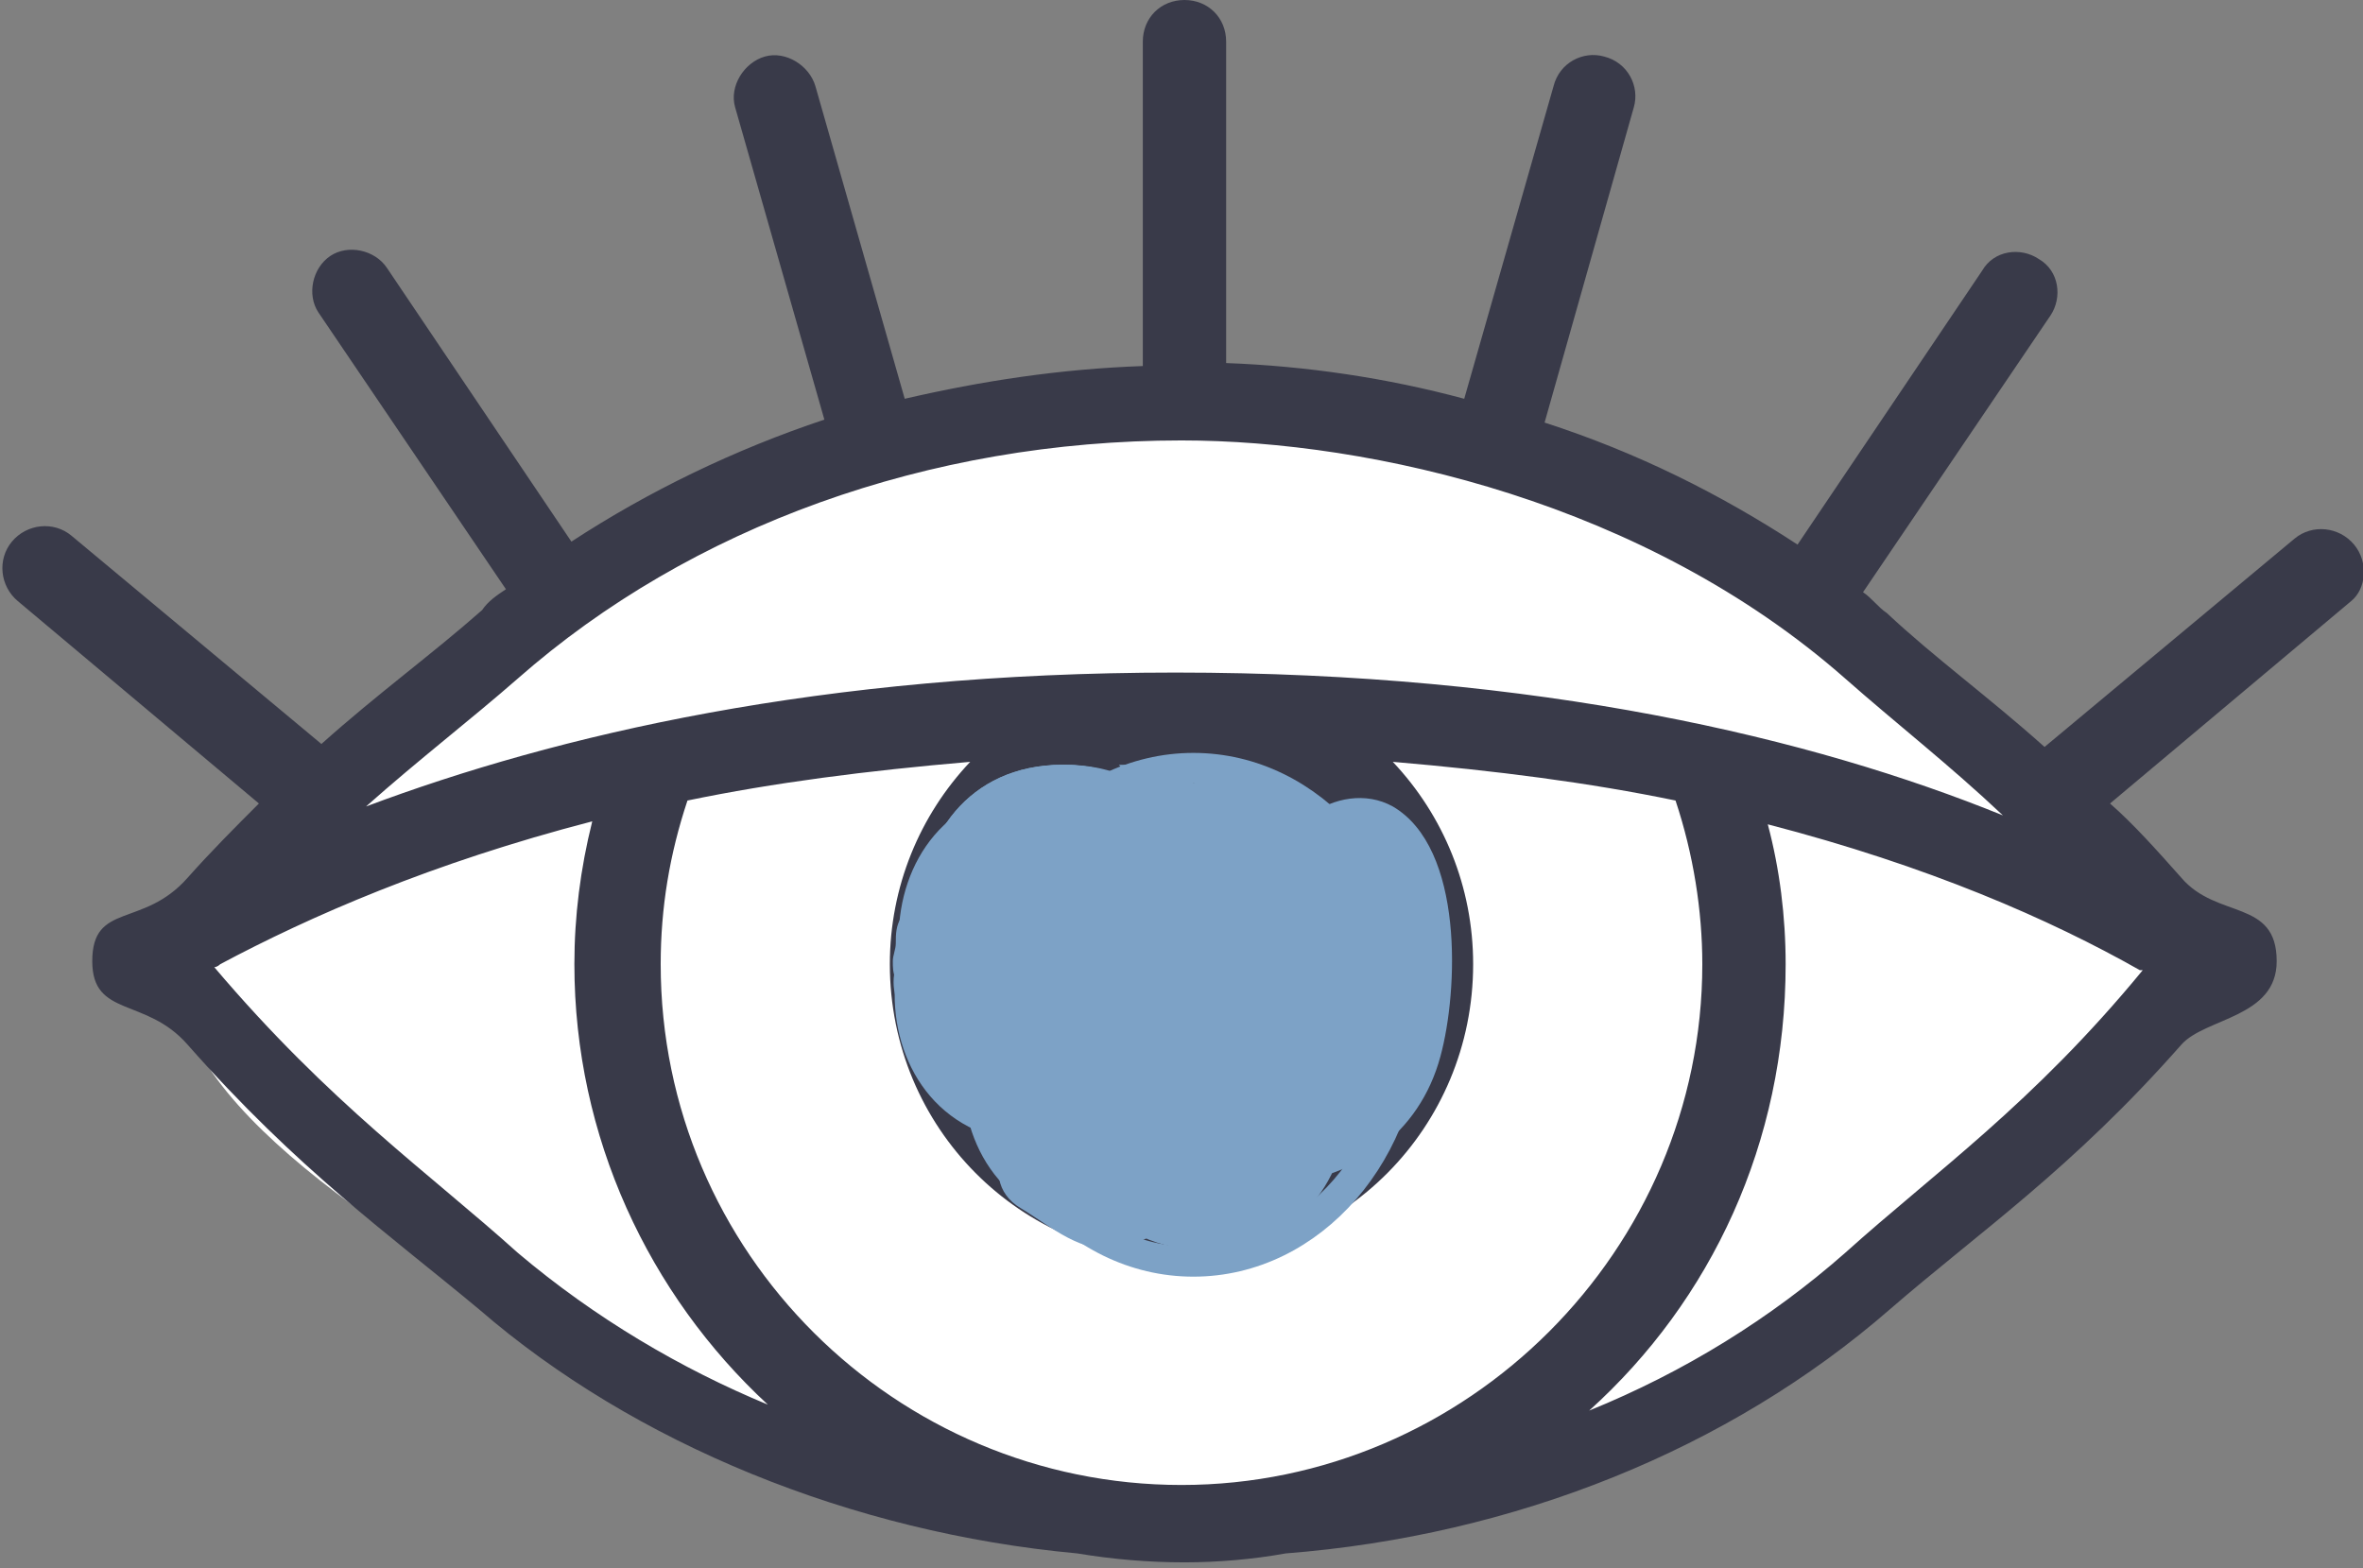
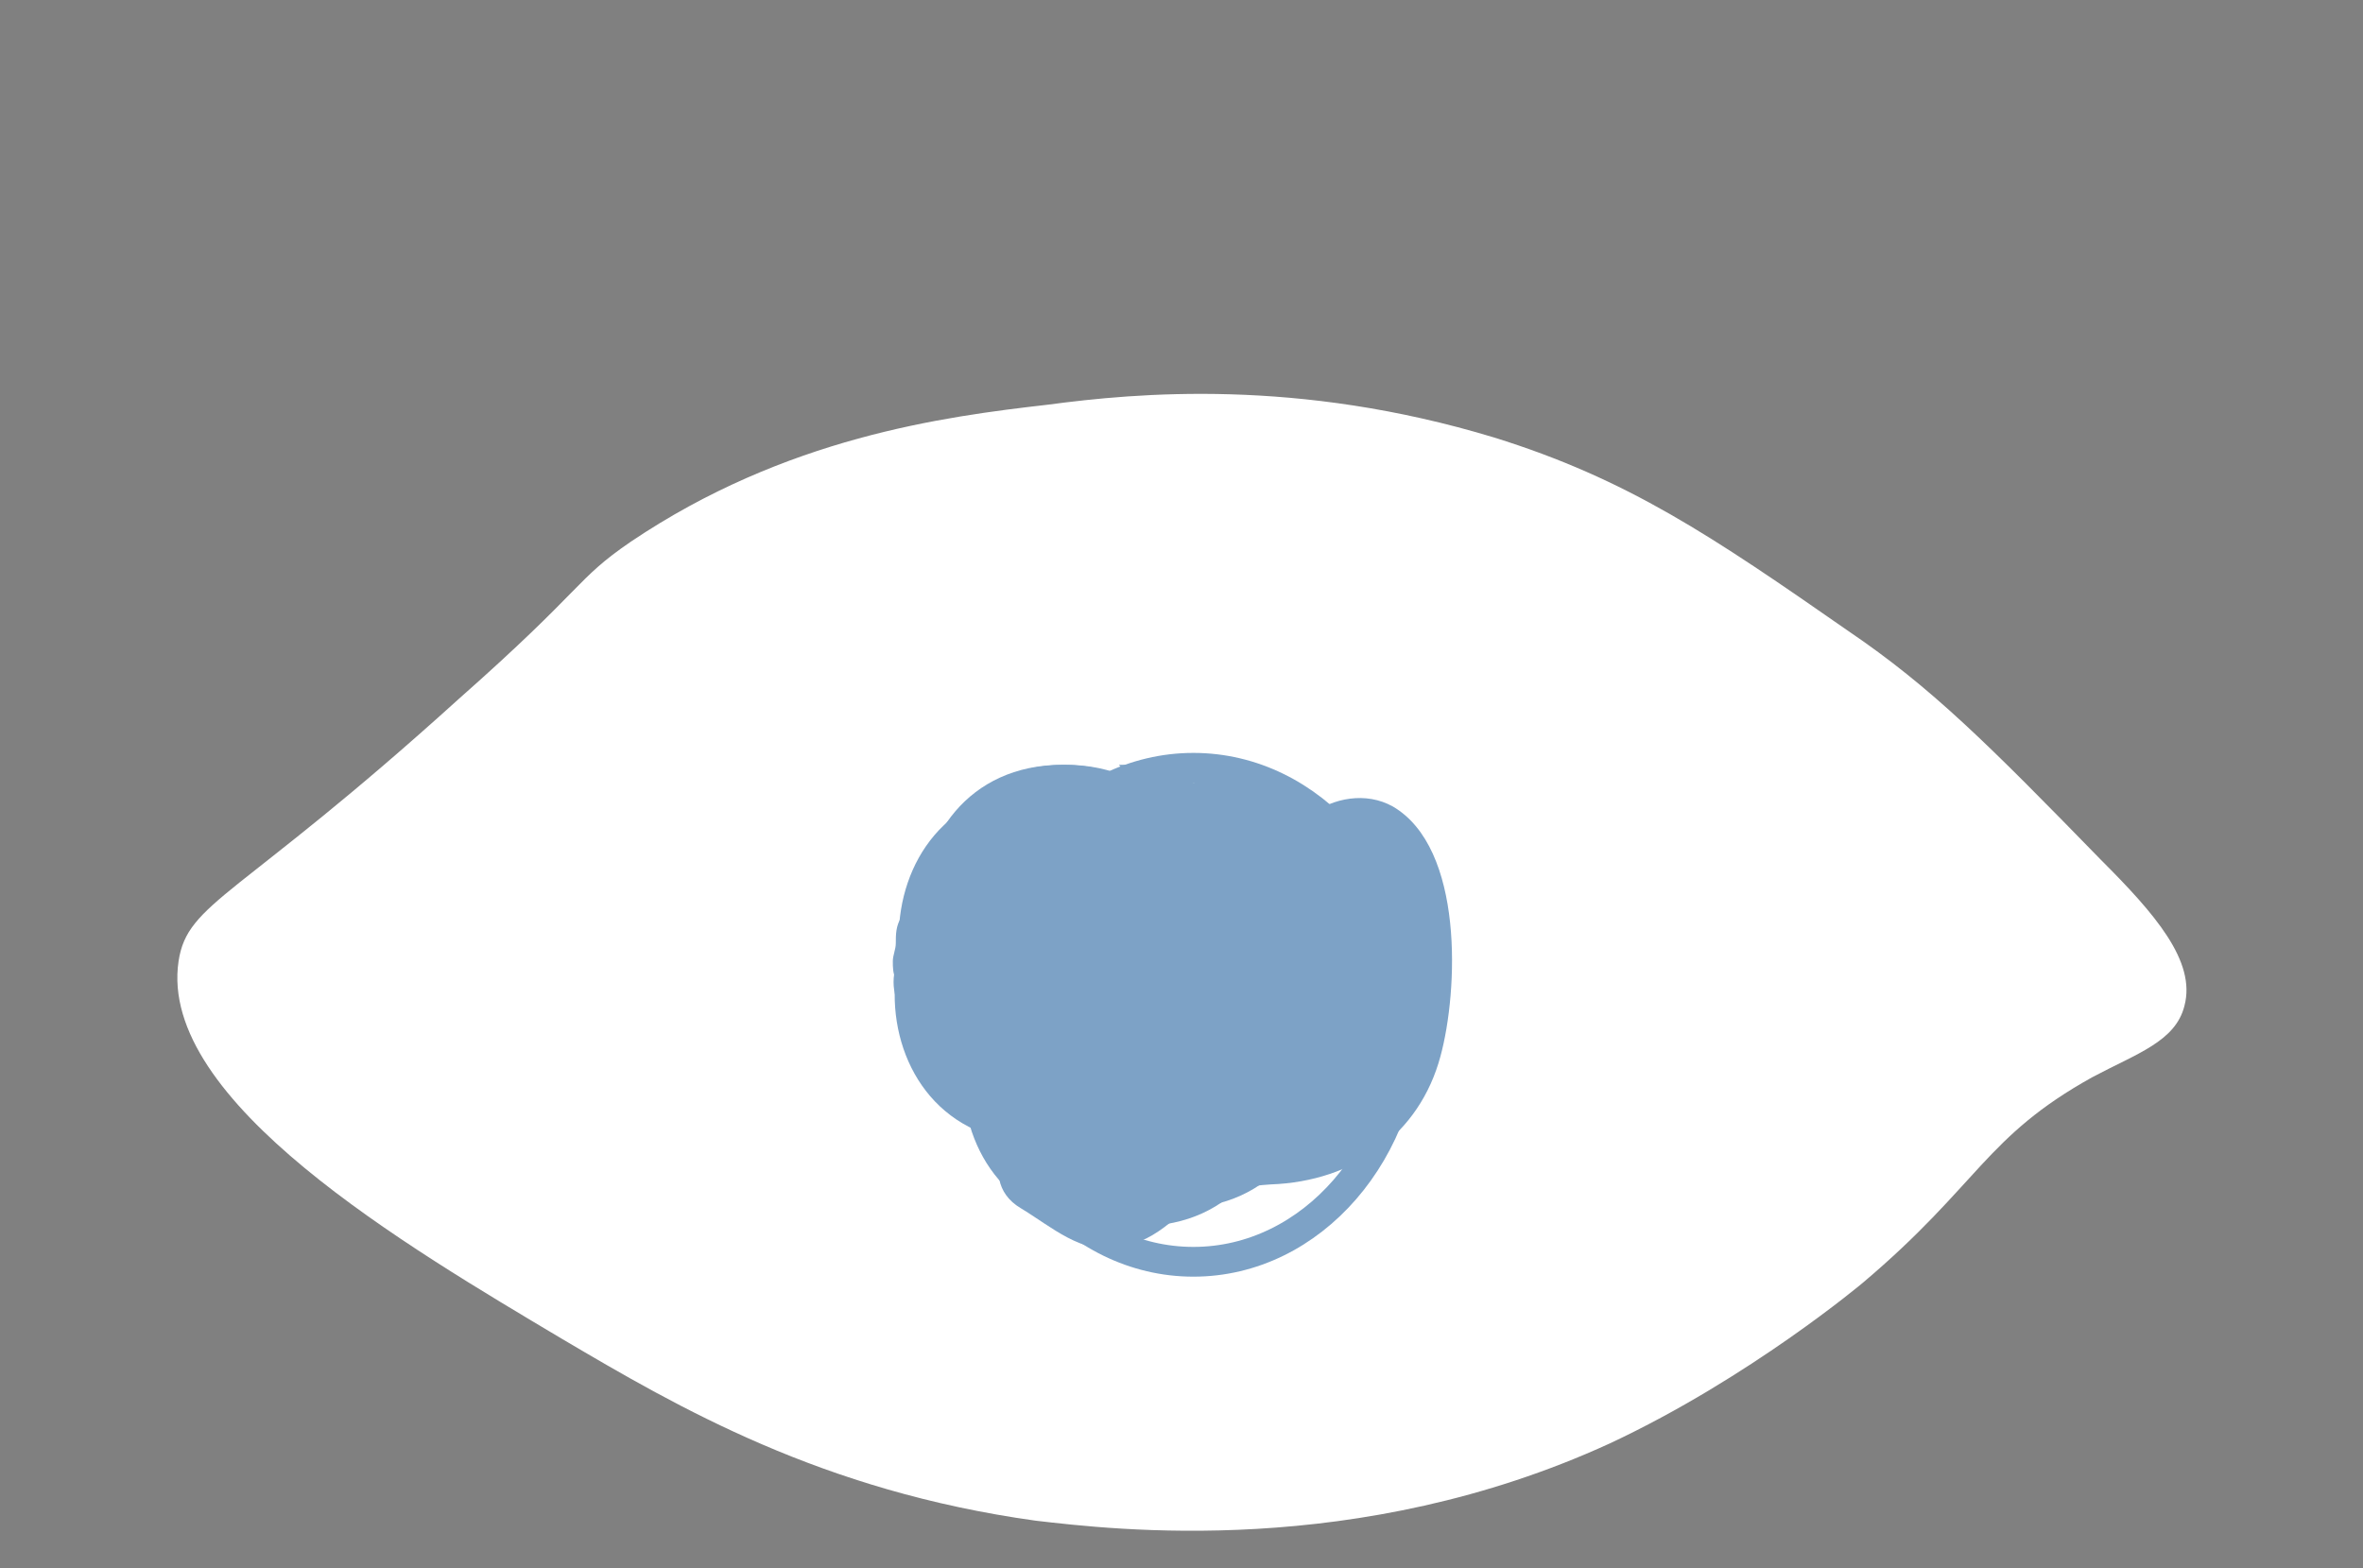
<svg xmlns="http://www.w3.org/2000/svg" version="1.1" x="0px" y="0px" viewBox="0 0 79.4 52.7" style="enable-background:new 0 0 79.4 52.7;" xml:space="preserve">
  <rect x="0" y="0" width="79.4" height="52.7" fill="#808080" stroke="none" />
  <style type="text/css">
	.st0{fill:#FFFFFF;}
	.st1{fill:#393A49;}
	.st2{fill:#7DA2C6;}
	.st3{fill:none;stroke:#7DA2C6;stroke-miterlimit:10;}
</style>
  <g id="レイヤー_2">
    <path class="st0" d="M34.8,51.1c-7.2-1-12-3.8-15.9-6.1c-5.2-3.1-13.6-8-12.9-12.7c0.3-2,2-2.1,9.4-8.8c4.3-3.8,3.9-4,5.8-5.3   c5.2-3.5,10.5-4.2,14-4.6c3-0.4,8.4-0.9,15,1.1c4.5,1.4,7.3,3.3,11.9,6.5c2.8,1.9,4.7,3.8,8.5,7.7c1.8,1.8,3.2,3.4,2.8,4.9   c-0.3,1.2-1.6,1.6-3.1,2.4c-3.6,2-3.8,3.6-7.7,6.9c0,0-3.8,3.2-8.5,5.4C45.6,52.4,37.4,51.4,34.8,51.1z" />
  </g>
  <g id="レイヤー_1">
-     <path class="st1" d="M79.1,18.3c-0.5-0.6-1.4-0.7-2-0.2l-8.4,7c-1.9-1.7-3.7-3-5.3-4.5c-0.3-0.2-0.5-0.5-0.8-0.7l6.3-9.3   c0.4-0.6,0.3-1.5-0.4-1.9c-0.6-0.4-1.5-0.3-1.9,0.4l-6.2,9.2c-2.6-1.7-5.4-3.1-8.5-4.1l3-10.6c0.2-0.7-0.2-1.5-1-1.7   c-0.7-0.2-1.5,0.2-1.7,1l-3,10.5c-2.6-0.7-5.3-1.1-8-1.2V1.4c0-0.8-0.6-1.4-1.4-1.4c-0.8,0-1.4,0.6-1.4,1.4v10.9   c-2.8,0.1-5.4,0.5-8,1.1l-3-10.5c-0.2-0.7-1-1.2-1.7-1c-0.7,0.2-1.2,1-1,1.7l3,10.5c-3,1-5.9,2.4-8.5,4.1l-6.2-9.2   c-0.4-0.6-1.3-0.8-1.9-0.4c-0.6,0.4-0.8,1.3-0.4,1.9l6.3,9.3c-0.3,0.2-0.6,0.4-0.8,0.7c-1.7,1.5-3.5,2.8-5.4,4.5l-8.4-7   c-0.6-0.5-1.5-0.4-2,0.2c-0.5,0.6-0.4,1.5,0.2,2l8.1,6.8c-0.8,0.8-1.6,1.6-2.4,2.5c-1.5,1.7-3.2,0.8-3.2,2.8c0,1.9,1.8,1.2,3.2,2.8   c3.7,4.2,6.8,6.4,9.8,8.9c5.2,4.5,12.5,7.5,20.1,8.2c1.2,0.2,2.4,0.3,3.6,0.3c1.1,0,2.3-0.1,3.4-0.3c7.7-0.6,14.9-3.5,20.3-8.2   c3-2.6,6.1-4.7,9.8-8.9c0.8-0.9,3.2-0.9,3.2-2.8c0-2.1-2-1.4-3.2-2.8c-0.8-0.9-1.6-1.8-2.4-2.5l8.1-6.8   C79.5,19.8,79.6,18.9,79.1,18.3z M17.4,22.8L17.4,22.8c5.8-5.1,13.8-8,22.3-8c6.4,0,15.6,2.1,22.3,8c1.7,1.5,3.5,2.9,5.3,4.6   c-6.4-2.6-15.6-4.8-27.8-4.8c-11.9,0-20.8,2.1-27.2,4.5C14.1,25.5,15.8,24.2,17.4,22.8z M57.2,32.4c0,9.6-7.9,17.5-17.5,17.5   c-9.6,0-17.5-7.8-17.5-17.5c0-1.9,0.3-3.7,0.9-5.5c2.9-0.6,6-1,9.5-1.3c-1.7,1.8-2.7,4.2-2.7,6.8c0,5.5,4.4,9.9,9.8,9.9   s9.8-4.4,9.8-9.9c0-2.6-1-5-2.7-6.8c3.5,0.3,6.6,0.7,9.5,1.3C56.9,28.7,57.2,30.6,57.2,32.4z M17.4,42.1c-3-2.7-6.3-5-10.2-9.6   c0.1,0,0.2-0.1,0.2-0.1c3-1.6,7.1-3.4,12.5-4.8c-0.4,1.6-0.6,3.2-0.6,4.8c0,5.8,2.5,11.1,6.5,14.8C22.9,46,20,44.3,17.4,42.1z    M62,42.1L62,42.1c-2.5,2.2-5.4,4-8.6,5.3c4.1-3.7,6.6-9,6.6-15c0-1.6-0.2-3.2-0.6-4.7c5.4,1.4,9.5,3.2,12.5,4.9c0,0,0.1,0,0.1,0   C68.3,37.1,65,39.4,62,42.1z" />
    <g>
      <g>
        <path class="st2" d="M34.9,38.4c6.4,0,6.4-10,0-10S28.4,38.4,34.9,38.4L34.9,38.4z" />
      </g>
    </g>
    <g>
      <g>
        <path class="st2" d="M41.2,36.2c6.4,0,6.4-10,0-10S34.7,36.2,41.2,36.2L41.2,36.2z" />
      </g>
    </g>
    <g>
      <g>
        <path class="st2" d="M39.6,40.6c6.4,0,6.4-10,0-10S33.1,40.6,39.6,40.6L39.6,40.6z" />
      </g>
    </g>
    <ellipse class="st3" cx="40.1" cy="34.1" rx="7.2" ry="8.3" />
    <ellipse class="st3" cx="32.2" cy="34.4" rx="0.7" ry="0.4" />
    <g>
      <g>
        <path class="st2" d="M37.2,41.2c6.4,0,6.4-10,0-10S30.7,41.2,37.2,41.2L37.2,41.2z" />
      </g>
    </g>
    <g>
      <g>
        <path class="st2" d="M43.4,39.3c6.4,0,6.4-10,0-10S36.9,39.3,43.4,39.3L43.4,39.3z" />
      </g>
    </g>
    <g>
      <g>
        <path class="st2" d="M40.5,36.3c6.4,0,6.4-10,0-10S34.1,36.3,40.5,36.3L40.5,36.3z" />
      </g>
    </g>
    <g>
      <g>
-         <path class="st2" d="M37,36.4c6.4,0,6.4-10,0-10S30.6,36.4,37,36.4L37,36.4z" />
-       </g>
+         </g>
    </g>
    <g>
      <g>
-         <path class="st2" d="M37,37.9c6.4,0,6.4-10,0-10S30.6,37.9,37,37.9L37,37.9z" />
+         <path class="st2" d="M37,37.9c6.4,0,6.4-10,0-10S30.6,37.9,37,37.9L37,37.9" />
      </g>
    </g>
    <g>
      <g>
        <path class="st2" d="M35.8,37.6c6.4,0,6.4-10,0-10S29.4,37.6,35.8,37.6L35.8,37.6z" />
      </g>
    </g>
    <g>
      <g>
        <path class="st2" d="M35,36.5c6.4,0,6.4-10,0-10S28.6,36.5,35,36.5L35,36.5z" />
      </g>
    </g>
    <g>
      <g>
        <path class="st2" d="M35.7,36c6.4,0,6.4-10,0-10S29.3,36,35.7,36L35.7,36z" />
      </g>
    </g>
    <g>
      <g>
        <path class="st2" d="M35.8,35.7c6.4,0,6.4-10,0-10S29.3,35.7,35.8,35.7L35.8,35.7z" />
      </g>
    </g>
    <g>
      <g>
-         <path class="st2" d="M35.7,35.7c6.4,0,6.4-10,0-10S29.3,35.7,35.7,35.7L35.7,35.7z" />
-       </g>
+         </g>
    </g>
    <g>
      <g>
        <path class="st2" d="M35.7,35.7c6.4,0,6.4-10,0-10S29.3,35.7,35.7,35.7L35.7,35.7z" />
      </g>
    </g>
    <g>
      <g>
-         <path class="st2" d="M40.5,42c6.4,0,6.4-10,0-10S34.1,42,40.5,42L40.5,42z" />
-       </g>
+         </g>
    </g>
    <g>
      <g>
        <path class="st2" d="M38.3,41.2c6.4,0,6.4-10,0-10S31.8,41.2,38.3,41.2L38.3,41.2z" />
      </g>
    </g>
    <path class="st3" d="M37.9,27.4c0.5,0,1.4,0.2,1.7,0.6c-0.3,0.2-0.9,0.3-1,0c-0.2-0.4,0.2-0.4,0.3-0.6c0.2-0.3,0.6-0.6,0.8-0.8   c-0.2-0.3-0.7-0.2-0.9-0.4c0.3,0,0.5,0.1,0.7,0.2c0,0.1,0,0.1,0,0.2" />
    <path class="st3" d="M46.7,28.2c-0.1,0.6,0.4,0.9,0.5,1.4" />
    <g>
      <g>
-         <path class="st2" d="M41.4,37.9c6.4,0,6.4-10,0-10S34.9,37.9,41.4,37.9L41.4,37.9z" />
-       </g>
+         </g>
    </g>
    <g>
      <g>
        <path class="st2" d="M34.8,35.1c1.9,0,1.9-3,0-3S32.9,35.1,34.8,35.1L34.8,35.1z" />
      </g>
    </g>
    <g>
      <g>
        <path class="st2" d="M41.9,32.3c0.6-0.5,3.6-2.2,3.5-2.4c0.5,1.7,1.1,4.9-0.7,6.2c-1.3,1-3.3,0.7-4.8,1c-0.6,0.1-1.2,0.6-1.7,1     c-1,0.9-1.4,0.5-2.4-0.1c-1.7-1-3.2,1.6-1.5,2.6c1,0.6,2.1,1.6,3.3,1.3c0.7-0.1,1.2-0.4,1.7-0.8c1.1-0.9,1.9-1.2,3.4-1.3     c2.8-0.1,5-1.7,5.7-4.3c0.6-2.2,0.8-7-1.6-8.4c-0.9-0.5-2-0.3-2.8,0.3c-1.4,1-3,1.8-4.3,2.9C38.4,31.5,40.5,33.6,41.9,32.3     L41.9,32.3z" />
      </g>
    </g>
    <g>
      <g>
        <path class="st2" d="M32.9,29.5c-0.5,0-1,0.2-1.4,0.4c-0.2,0.1-0.2,0.1,0,0c-0.2,0-0.3,0.1-0.5,0.2c-0.3,0.1-0.6,0.4-0.7,0.7     c-0.2,0.3-0.2,0.6-0.2,0.9c0-0.2,0-0.2,0,0c0,0.2-0.1,0.4-0.1,0.6c0,0.2,0,0.4,0.1,0.6c0.1,0.3,0.1,0.2,0-0.4     c-0.1,0.3-0.1,0.7,0,1c0.2,0.8,1,1.3,1.8,1c0.8-0.2,1.3-1.1,1-1.8c0,0,0-0.1,0-0.1c0,0.3,0,0.5,0,0.8c0.1-0.4,0.1-0.8,0-1.2     c0,0.1,0,0.2,0,0.4c0-0.1,0-0.2,0.1-0.3c0-0.1,0-0.3,0.1-0.4c0-0.2,0-0.2,0,0.1c-0.1,0.2-0.3,0.4-0.4,0.7     c-0.4,0.2-0.5,0.3-0.2,0.2c0.2-0.1,0.3-0.1,0.5-0.2c0.1,0,0.2-0.1,0.2-0.1c-0.1,0-0.1,0.1-0.2,0.1C34.9,32.5,34.9,29.5,32.9,29.5     L32.9,29.5z" />
      </g>
    </g>
  </g>
</svg>